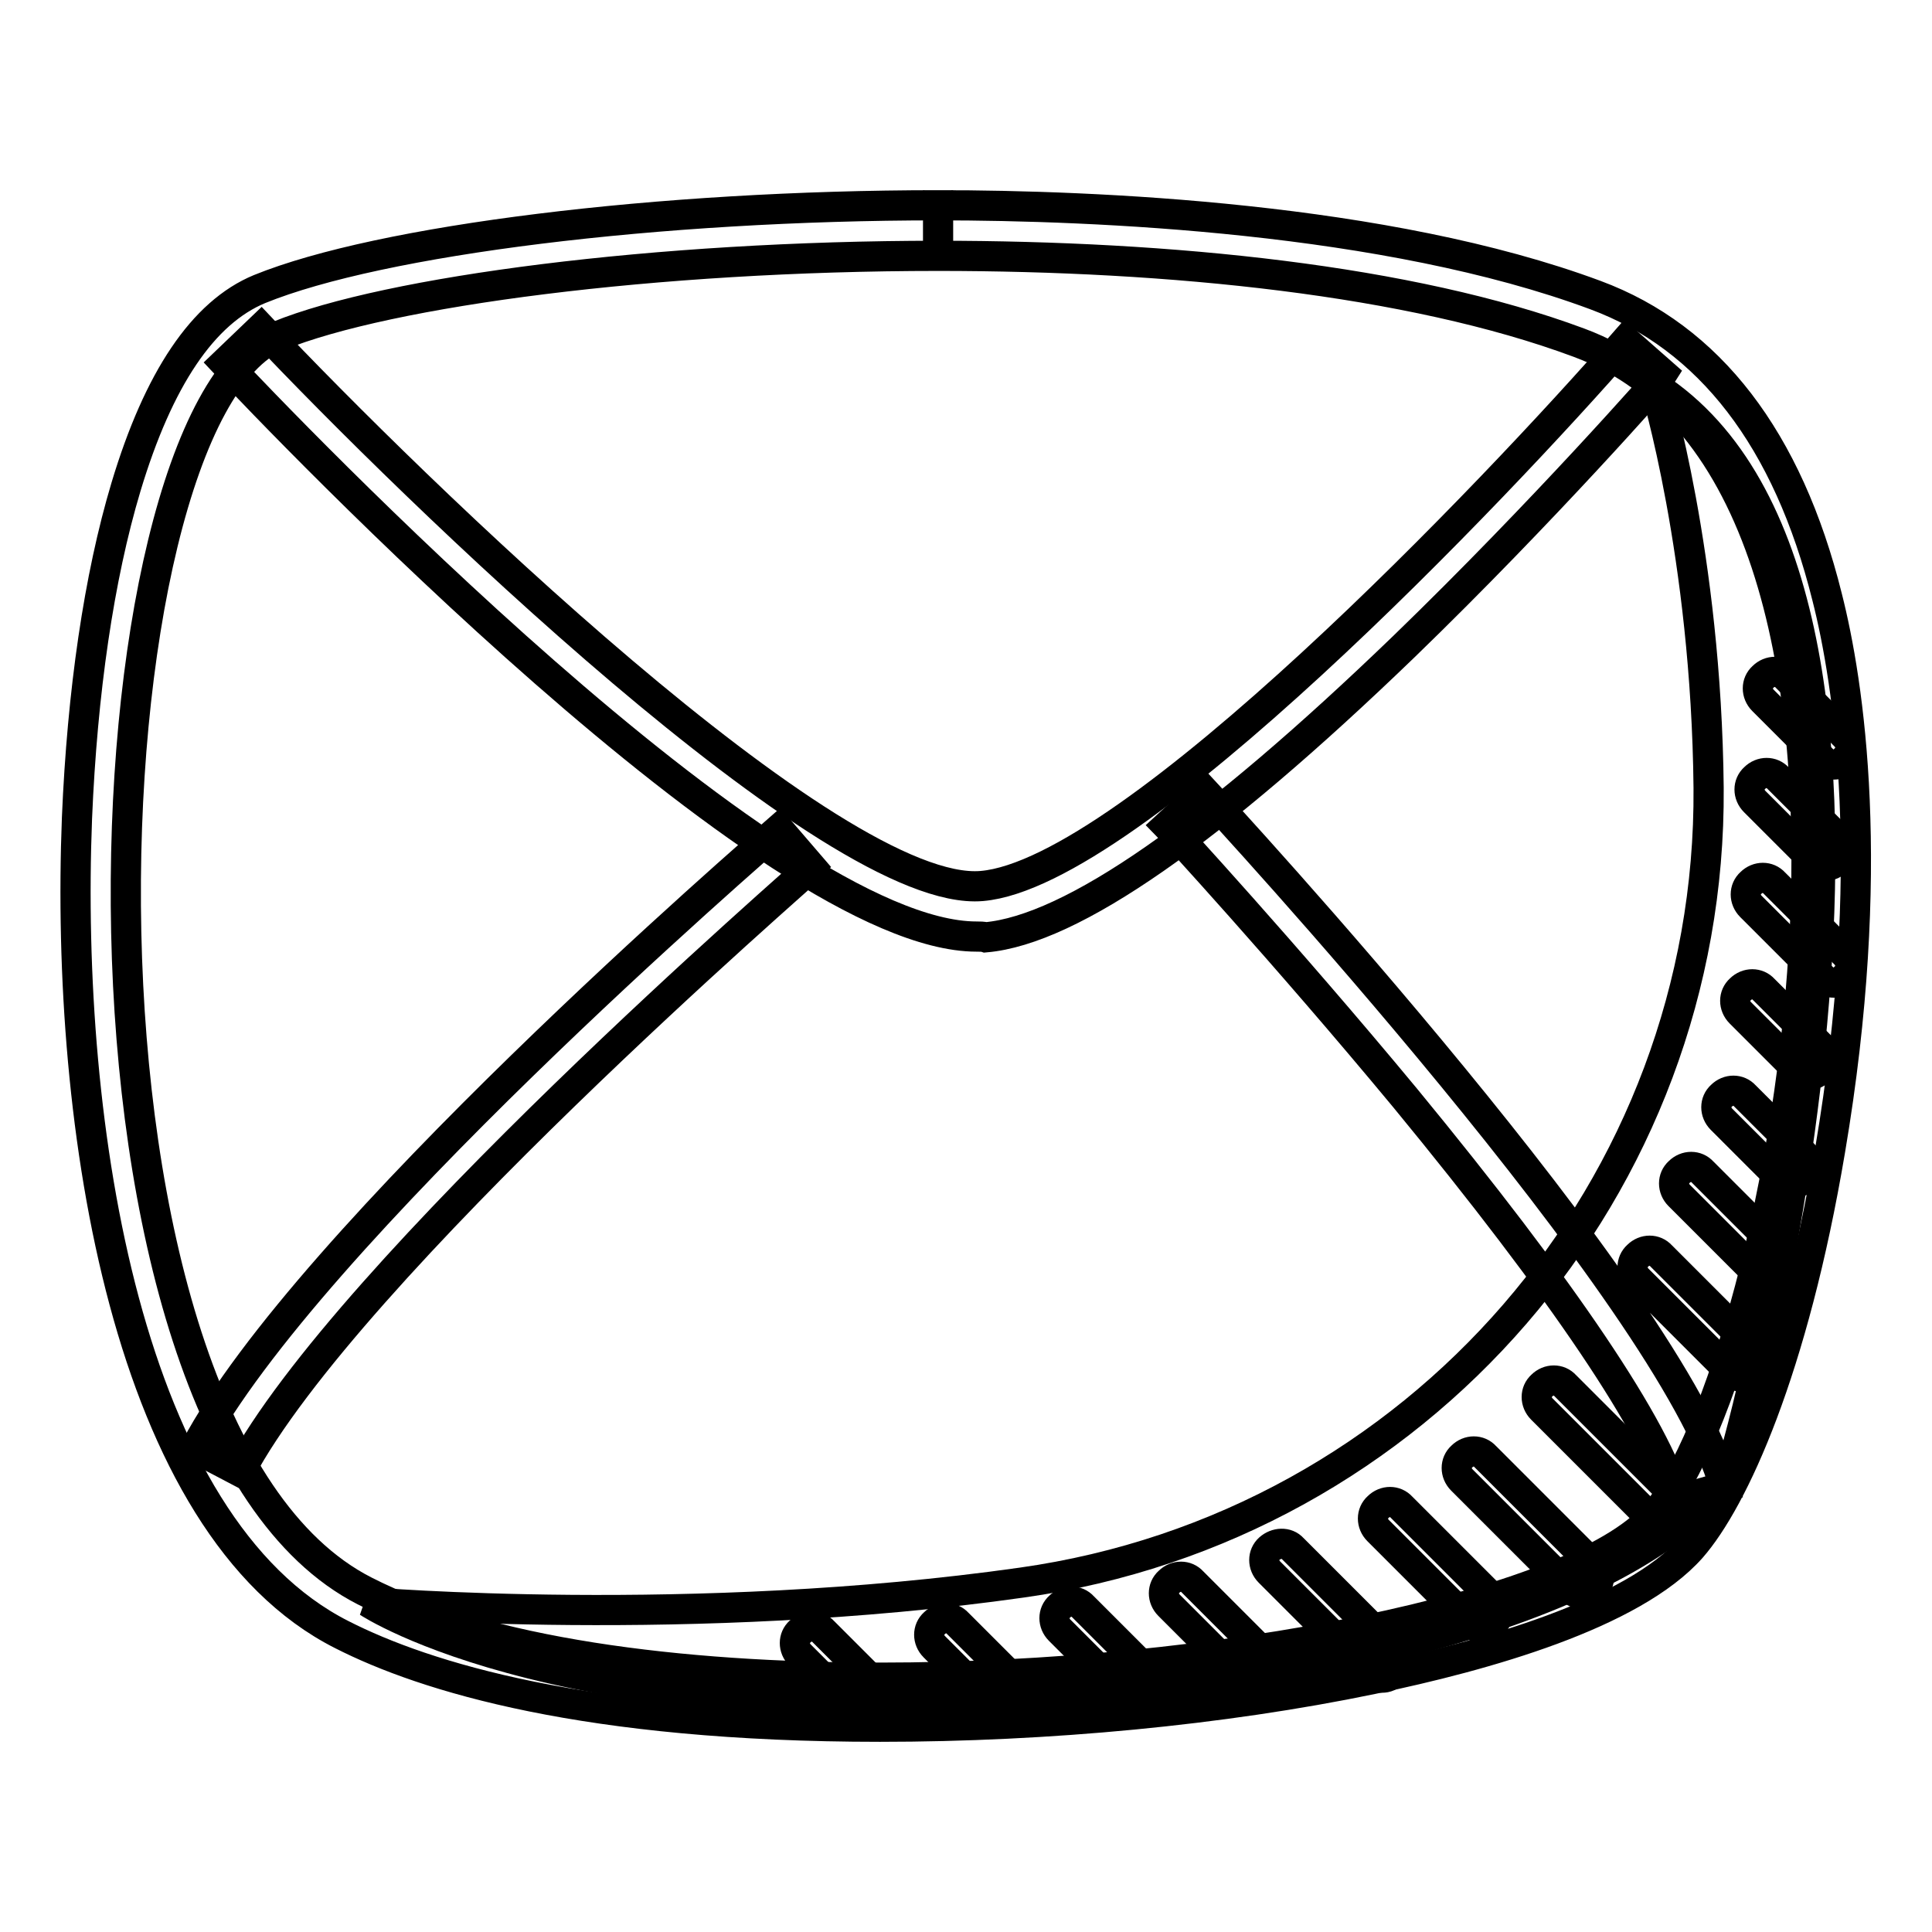
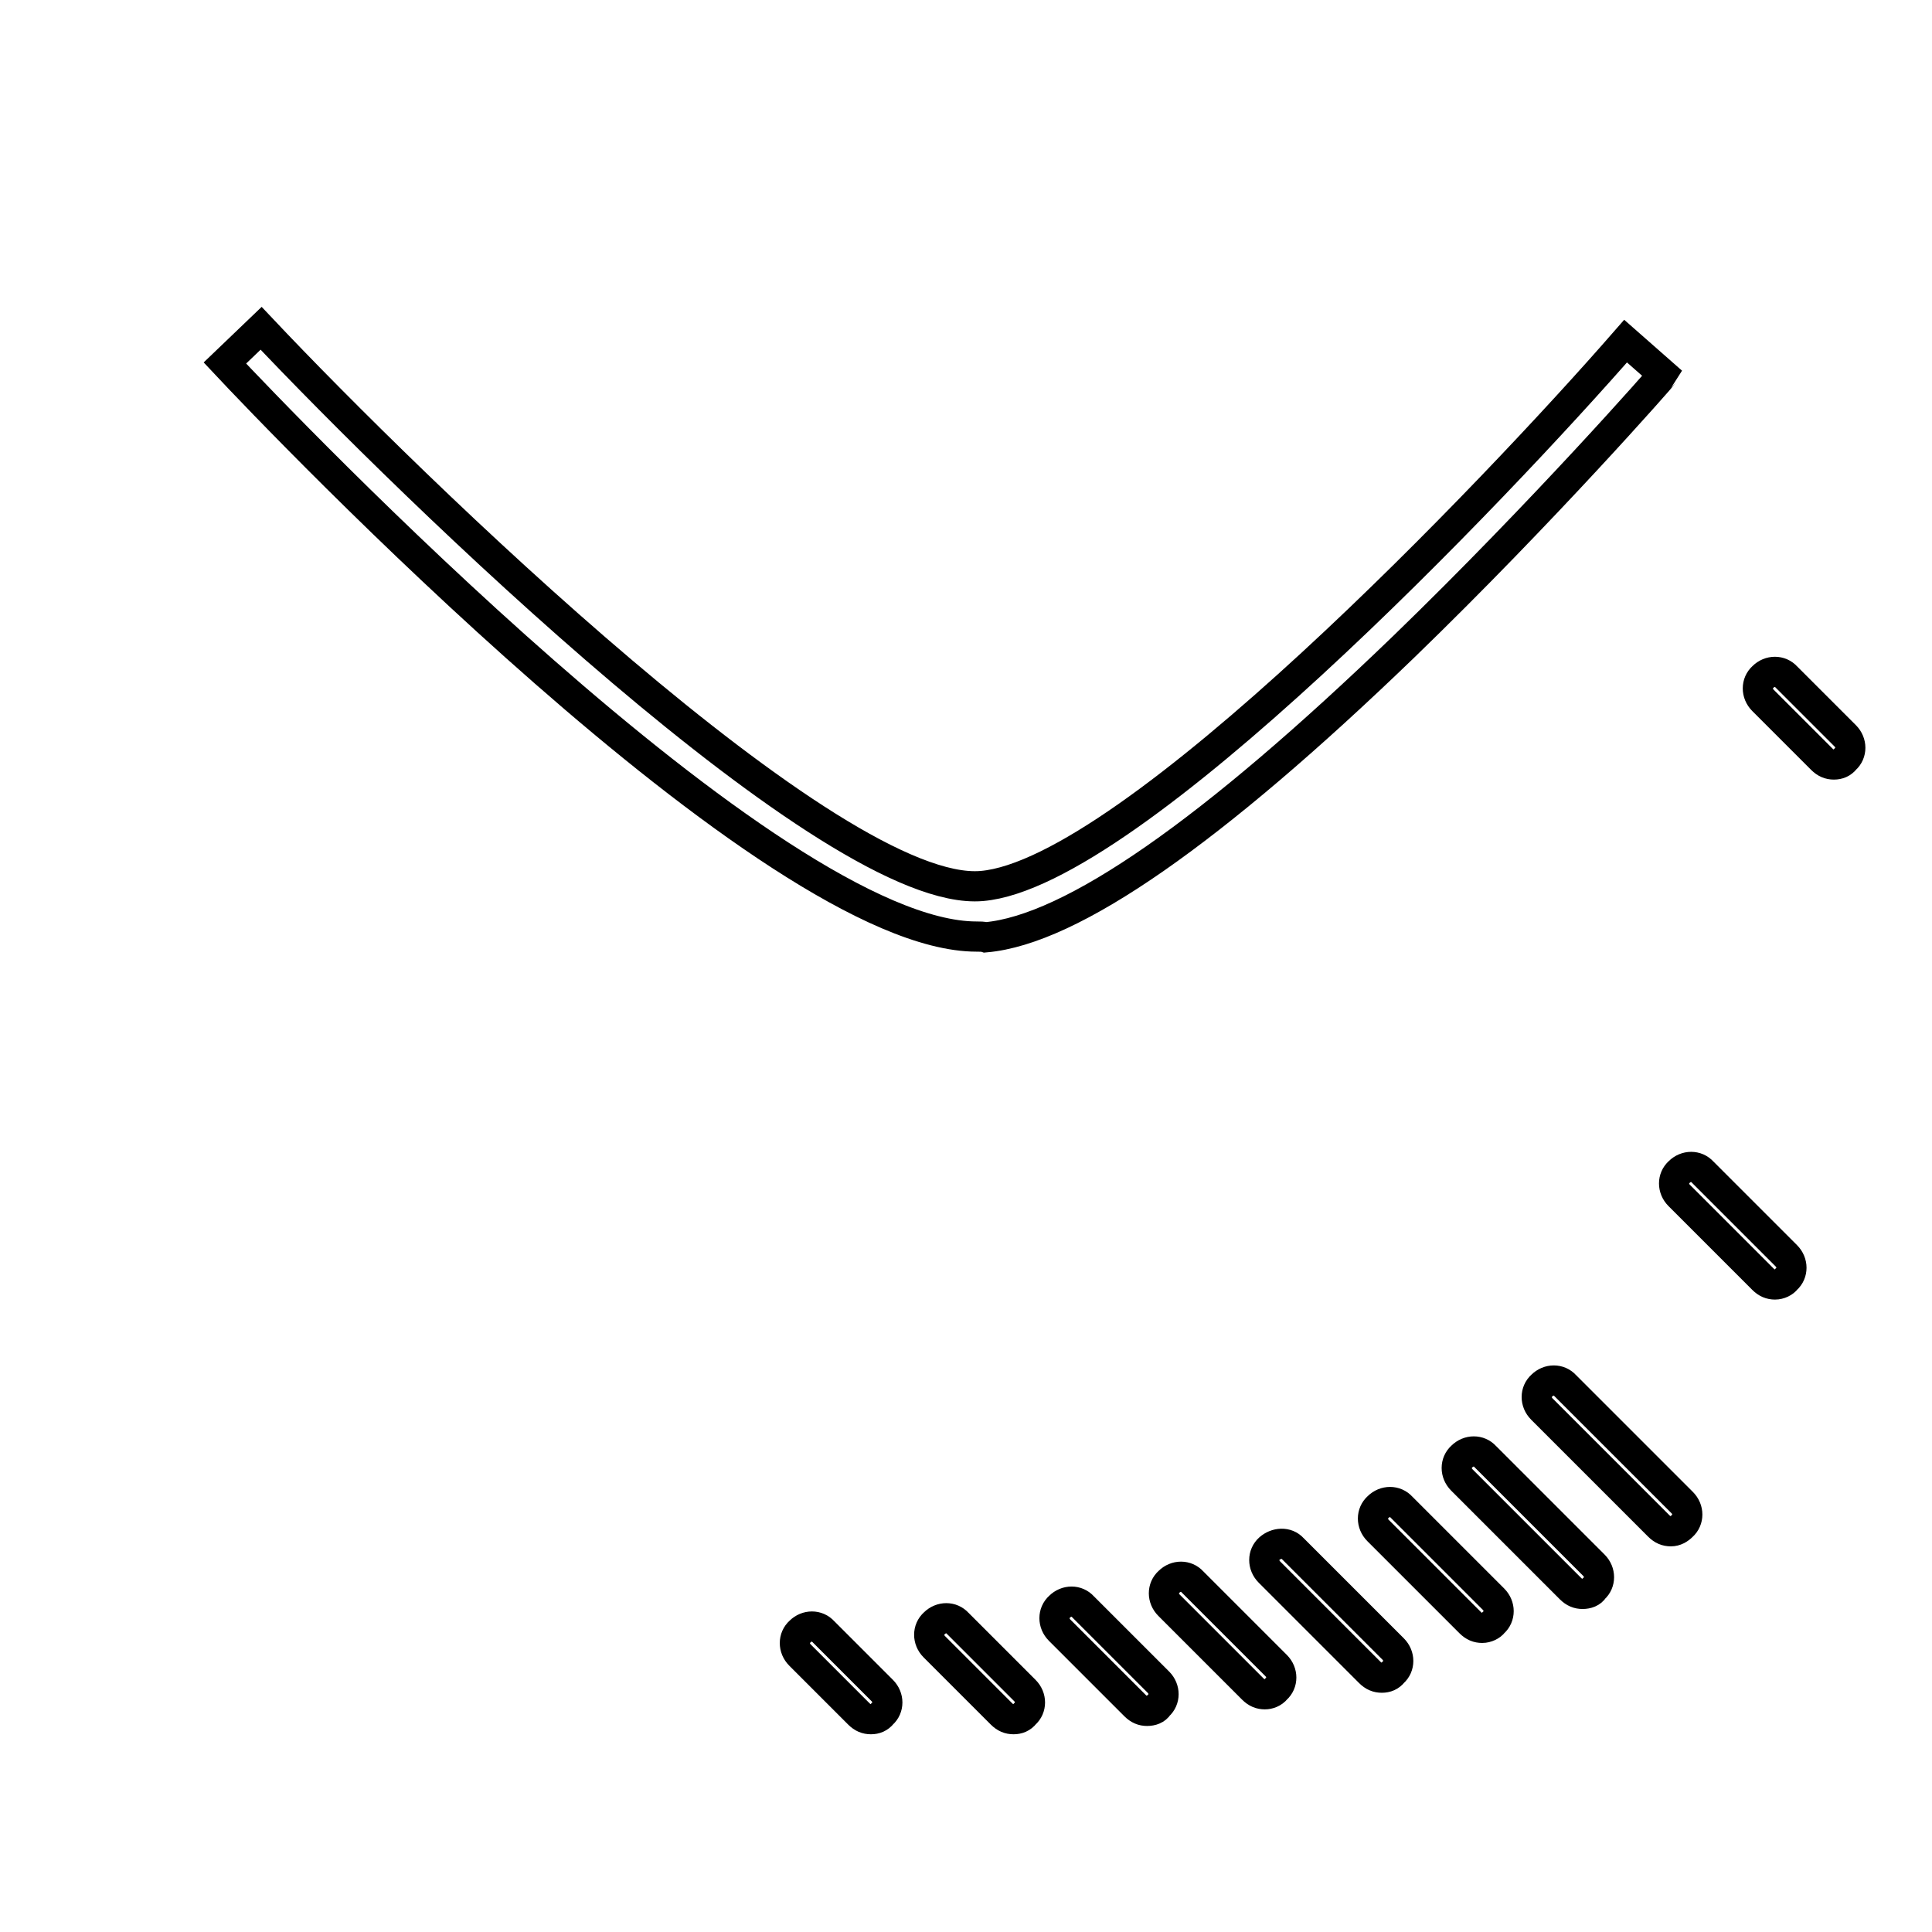
<svg xmlns="http://www.w3.org/2000/svg" version="1.1" x="0px" y="0px" viewBox="0 0 256 256" enable-background="new 0 0 256 256" xml:space="preserve">
  <g>
-     <path stroke-width="4" fill-opacity="0" stroke="#000000" d="M219.3,51.2c0,0,6.8,22.3,7.1,53.2c0.4,52.9-38.5,97.9-91,105.3c-43.7,6.2-86.6,2.6-86.6,2.6 s26.6,17.7,93.2,12.2c66.6-5.5,85.4-24.4,87.7-31.1C231.9,186.8,260,77.6,219.3,51.2L219.3,51.2z" />
-     <path stroke-width="4" fill-opacity="0" stroke="#000000" d="M124.3,33.9c30.7,0,62.6,3.2,84.9,11.5c49.4,18.3,27.2,135.9,10,155.4c-10.7,12.1-58.1,21.5-102.6,21.5 c-26.7,0-52.3-3.3-68.3-11.5C5.6,189,10.6,55.3,36.9,44.5C51.4,38.6,86.9,33.9,124.3,33.9 M124.3,27.2v6.7V27.2 c-37,0-73.9,4.6-89.9,11.1C26.9,41.4,21,50.2,16.7,64.5c-3.6,12-5.8,27.2-6.5,43.9c-1.6,40.9,6.6,93.8,35.1,108.2 c11,5.6,32.3,12.2,71.3,12.2c22.3,0,45.4-2.2,65.2-6.3c15-3.1,34.5-8.6,42.3-17.4c5.6-6.4,13.5-23.6,18.4-52.7 c6.3-37.2,2.5-61.9-0.4-73.3c-5.2-20.9-15.6-34.4-30.7-40C183.7,28.8,144.9,27.2,124.3,27.2L124.3,27.2z" />
    <path stroke-width="4" fill-opacity="0" stroke="#000000" d="M129.4,124.1c-27.2,0-92.2-68.1-99.6-76l4.8-4.6c19.9,21.1,75.9,75.6,95.5,73.9 c19.8-1.7,68.3-52.7,85.3-72.2l5,4.4c-0.1,0.2-15.8,18.1-34.4,36.1c-25.4,24.5-44,37.5-55.4,38.5 C130.3,124.1,129.8,124.1,129.4,124.1L129.4,124.1z" />
-     <path stroke-width="4" fill-opacity="0" stroke="#000000" d="M31.8,195l-5.9-3.1c14.8-28,74.8-79.8,77.3-82l4.3,5C107,115.5,46,168.2,31.8,195z M222.1,198.8 c-2.6-9.5-15-27.9-35.9-53.3c-16-19.3-31.3-35.9-31.5-36.1l4.9-4.5c2.5,2.7,62.1,67.2,68.9,92.1L222.1,198.8L222.1,198.8z  M241.9,114.7c-0.6,0-1.1-0.2-1.6-0.7l-7.8-7.8c-0.9-0.9-0.9-2.3,0-3.1c0.9-0.9,2.3-0.9,3.1,0l7.8,7.8c0.9,0.9,0.9,2.3,0,3.1 C243,114.5,242.5,114.7,241.9,114.7z M243,130.2c-0.6,0-1.1-0.2-1.6-0.7l-9.4-9.4c-0.9-0.9-0.9-2.3,0-3.1c0.9-0.9,2.3-0.9,3.1,0 l9.4,9.4c0.9,0.9,0.9,2.3,0,3.1C244.1,130,243.6,130.2,243,130.2z M239.7,142.4c-0.6,0-1.1-0.2-1.6-0.7l-7.5-7.5 c-0.9-0.9-0.9-2.3,0-3.1c0.9-0.9,2.3-0.9,3.1,0l7.5,7.5c0.9,0.9,0.9,2.3,0,3.1C240.8,142.2,240.3,142.4,239.7,142.4z M237.5,156.8 c-0.6,0-1.1-0.2-1.6-0.7l-7.8-7.8c-0.9-0.9-0.9-2.3,0-3.1c0.9-0.9,2.3-0.9,3.1,0l7.8,7.8c0.9,0.9,0.9,2.3,0,3.1 C238.6,156.6,238.1,156.8,237.5,156.8z M230.8,182.4c-0.6,0-1.1-0.2-1.6-0.7l-12.2-12.2c-0.9-0.9-0.9-2.3,0-3.1 c0.9-0.9,2.3-0.9,3.1,0l12.2,12.2c0.9,0.9,0.9,2.3,0,3.1C232,182.1,231.4,182.4,230.8,182.4z" />
    <path stroke-width="4" fill-opacity="0" stroke="#000000" d="M221.4,202.9c-0.6,0-1.1-0.2-1.6-0.7l-15.5-15.5c-0.9-0.9-0.9-2.3,0-3.1c0.9-0.9,2.3-0.9,3.1,0l15.5,15.5 c0.9,0.9,0.9,2.3,0,3.1C222.5,202.6,222,202.9,221.4,202.9z M209.7,211.2c-0.6,0-1.1-0.2-1.6-0.7l-14.4-14.4 c-0.9-0.9-0.9-2.3,0-3.1c0.9-0.9,2.3-0.9,3.1,0l14.4,14.4c0.9,0.9,0.9,2.3,0,3.1C210.9,211,210.3,211.2,209.7,211.2z M196.4,215.7 c-0.6,0-1.1-0.2-1.6-0.7l-12.2-12.2c-0.9-0.9-0.9-2.3,0-3.1c0.9-0.9,2.3-0.9,3.1,0l12.2,12.2c0.9,0.9,0.9,2.3,0,3.1 C197.6,215.4,197,215.7,196.4,215.7z M183.1,222.3c-0.6,0-1.1-0.2-1.6-0.7l-13.3-13.3c-0.9-0.9-0.9-2.3,0-3.1s2.3-0.9,3.1,0 l13.3,13.3c0.9,0.9,0.9,2.3,0,3.1C184.2,222.1,183.7,222.3,183.1,222.3z M167.6,224.5c-0.6,0-1.1-0.2-1.6-0.7l-11.1-11.1 c-0.9-0.9-0.9-2.3,0-3.1c0.9-0.9,2.3-0.9,3.1,0l11.1,11.1c0.9,0.9,0.9,2.3,0,3.1C168.7,224.3,168.1,224.5,167.6,224.5z M152,226.7 c-0.6,0-1.1-0.2-1.6-0.7l-10-10c-0.9-0.9-0.9-2.3,0-3.1c0.9-0.9,2.3-0.9,3.1,0l10,10c0.9,0.9,0.9,2.3,0,3.1 C153.2,226.5,152.6,226.7,152,226.7z M134.3,227.8c-0.6,0-1.1-0.2-1.6-0.7l-8.9-8.9c-0.9-0.9-0.9-2.3,0-3.1c0.9-0.9,2.3-0.9,3.1,0 l8.9,8.9c0.9,0.9,0.9,2.3,0,3.1C135.4,227.6,134.9,227.8,134.3,227.8L134.3,227.8z M115.4,227.8c-0.6,0-1.1-0.2-1.6-0.7l-7.8-7.8 c-0.9-0.9-0.9-2.3,0-3.1c0.9-0.9,2.3-0.9,3.1,0l7.8,7.8c0.9,0.9,0.9,2.3,0,3.1C116.5,227.6,116,227.8,115.4,227.8z M235.2,170.2 c-0.6,0-1.1-0.2-1.6-0.7l-11.1-11.1c-0.9-0.9-0.9-2.3,0-3.1c0.9-0.9,2.3-0.9,3.1,0l11.1,11.1c0.9,0.9,0.9,2.3,0,3.1 C236.4,169.9,235.8,170.2,235.2,170.2L235.2,170.2z M243,101.3c-0.6,0-1.1-0.2-1.6-0.7l-7.8-7.8c-0.9-0.9-0.9-2.3,0-3.1 c0.9-0.9,2.3-0.9,3.1,0l7.8,7.8c0.9,0.9,0.9,2.3,0,3.1C244.1,101.1,243.6,101.3,243,101.3z" />
  </g>
</svg>